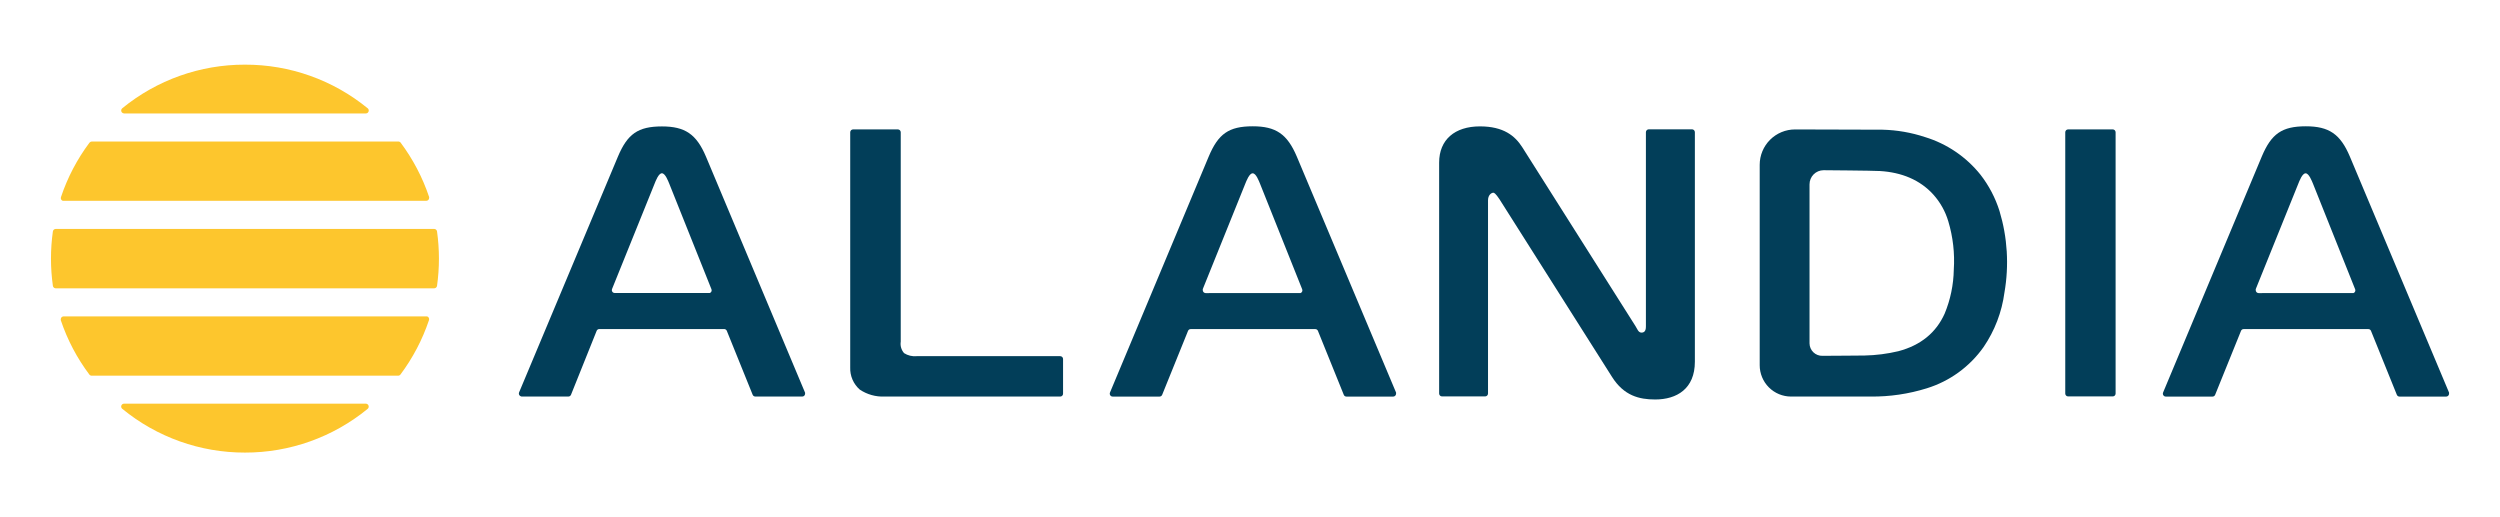
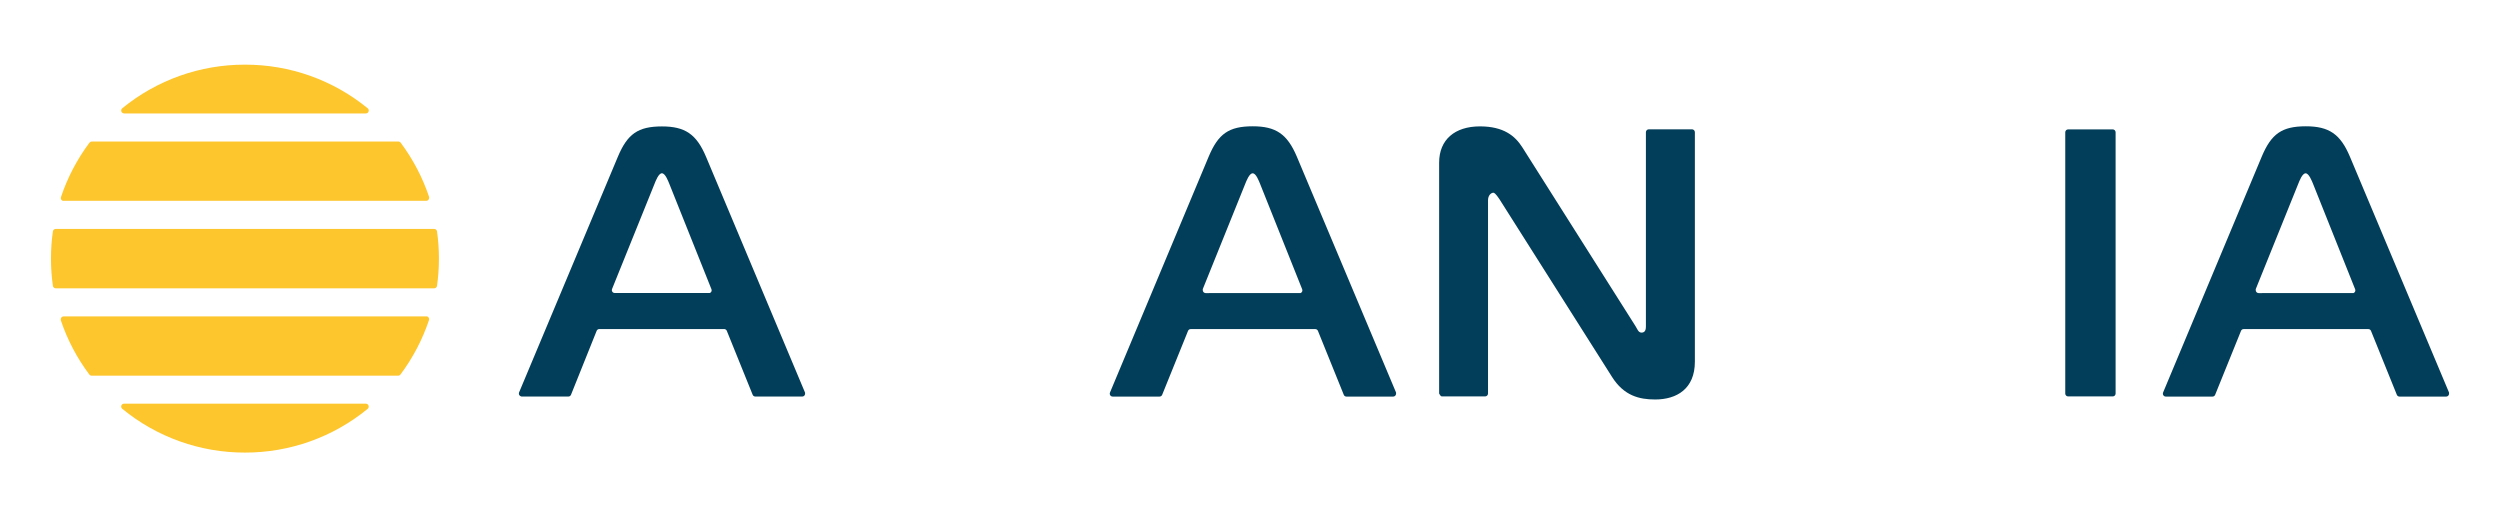
<svg xmlns="http://www.w3.org/2000/svg" width="580" height="120" viewBox="0 0 580 120" fill="none">
  <g clip-path="url(#clip0_6656_1285)">
-     <path d="M408.25 38.24C408.249 37.162 408.46 36.095 408.871 35.099C409.283 34.103 409.887 33.198 410.648 32.435C411.41 31.673 412.314 31.068 413.31 30.655C414.305 30.242 415.372 30.03 416.45 30.03C424.64 30.03 428.4 30.09 436.76 30.09C440.106 30.172 443.422 30.749 446.6 31.8C451.671 33.348 456.157 36.391 459.47 40.53C461.427 43.049 462.921 45.897 463.88 48.94C465.735 55.074 466.129 61.557 465.03 67.87C464.428 72.399 462.774 76.725 460.2 80.5C456.981 85.068 452.339 88.441 447 90.09C442.793 91.4 438.406 92.045 434 92H415.52C414.564 92 413.618 91.812 412.736 91.446C411.853 91.08 411.051 90.543 410.376 89.867C409.701 89.191 409.165 88.388 408.801 87.505C408.436 86.622 408.249 85.676 408.25 84.72V38.24ZM423.07 39.49C422.204 39.493 421.375 39.838 420.764 40.451C420.153 41.064 419.81 41.895 419.81 42.76V79.67C419.815 80.057 419.897 80.439 420.051 80.794C420.205 81.149 420.428 81.47 420.708 81.738C420.987 82.006 421.316 82.215 421.677 82.355C422.038 82.494 422.423 82.561 422.81 82.55C426.68 82.55 430.86 82.48 432.57 82.48C435.215 82.428 437.847 82.093 440.42 81.48C445.64 80.1 449.19 77.15 451.16 72.76C452.5 69.523 453.219 66.063 453.28 62.56C453.528 58.77 453.094 54.967 452 51.33C451.322 49.053 450.151 46.953 448.57 45.18C445.43 41.69 441.14 39.99 436.18 39.68C434.19 39.57 423.07 39.49 423.07 39.49Z" fill="#023E59" />
-     <path d="M392.51 30H382.51C382.334 30.003 382.166 30.074 382.043 30.2C381.919 30.325 381.85 30.494 381.85 30.67V75.67C381.85 76.11 381.85 77.17 380.85 77.17C380.07 77.17 379.85 76.29 379.44 75.67L353.18 34.18C351.49 31.52 348.83 29.32 343.35 29.32C337.51 29.32 333.88 32.41 333.88 37.72V91.3C333.88 91.478 333.95 91.648 334.076 91.774C334.202 91.899 334.372 91.97 334.55 91.97H344.55C344.728 91.97 344.898 91.899 345.024 91.774C345.149 91.648 345.22 91.478 345.22 91.3V46.48C345.22 45.24 346 44.71 346.46 44.71C346.64 44.71 346.99 44.89 347.87 46.21L374 87.46C376.75 91.8 380.28 92.68 384 92.68C389 92.68 393.21 90.21 393.21 83.92V30.69C393.213 30.598 393.197 30.506 393.162 30.42C393.128 30.334 393.076 30.257 393.011 30.192C392.945 30.127 392.866 30.077 392.78 30.044C392.694 30.011 392.602 29.996 392.51 30Z" fill="#023E59" />
+     <path d="M392.51 30H382.51C382.334 30.003 382.166 30.074 382.043 30.2C381.919 30.325 381.85 30.494 381.85 30.67V75.67C381.85 76.11 381.85 77.17 380.85 77.17C380.07 77.17 379.85 76.29 379.44 75.67L353.18 34.18C351.49 31.52 348.83 29.32 343.35 29.32C337.51 29.32 333.88 32.41 333.88 37.72V91.3C334.202 91.899 334.372 91.97 334.55 91.97H344.55C344.728 91.97 344.898 91.899 345.024 91.774C345.149 91.648 345.22 91.478 345.22 91.3V46.48C345.22 45.24 346 44.71 346.46 44.71C346.64 44.71 346.99 44.89 347.87 46.21L374 87.46C376.75 91.8 380.28 92.68 384 92.68C389 92.68 393.21 90.21 393.21 83.92V30.69C393.213 30.598 393.197 30.506 393.162 30.42C393.128 30.334 393.076 30.257 393.011 30.192C392.945 30.127 392.866 30.077 392.78 30.044C392.694 30.011 392.602 29.996 392.51 30Z" fill="#023E59" />
    <path d="M490.16 30.02H479.8C479.436 30.02 479.14 30.316 479.14 30.68V91.31C479.14 91.674 479.436 91.97 479.8 91.97H490.16C490.525 91.97 490.82 91.674 490.82 91.31V30.68C490.82 30.316 490.525 30.02 490.16 30.02Z" fill="#023E59" />
    <path d="M545.16 36.3C542.95 31.08 540.3 29.3 534.95 29.3C529.38 29.3 526.95 31.06 524.74 36.3L501.83 91.08C501.764 91.246 501.765 91.431 501.835 91.596C501.904 91.761 502.035 91.891 502.2 91.96C502.28 91.992 502.364 92.009 502.45 92.01H513.29C513.423 92.012 513.553 91.974 513.663 91.901C513.774 91.828 513.86 91.723 513.91 91.6L519.91 76.77C519.956 76.644 520.041 76.535 520.152 76.46C520.263 76.385 520.396 76.346 520.53 76.35H549.46C549.591 76.349 549.72 76.387 549.829 76.461C549.937 76.534 550.022 76.638 550.07 76.76L556.07 91.6C556.121 91.722 556.208 91.826 556.318 91.899C556.428 91.972 556.558 92.01 556.69 92.01H567.53C567.706 92.005 567.873 91.93 567.994 91.803C568.116 91.676 568.183 91.506 568.18 91.33C568.195 91.247 568.195 91.163 568.18 91.08L545.16 36.3ZM524 68C523.822 68 523.652 67.93 523.526 67.804C523.401 67.678 523.33 67.508 523.33 67.33C523.311 67.248 523.311 67.162 523.33 67.08L533.14 42.78C533.49 41.89 534.14 40.21 534.9 40.21C535.66 40.21 536.32 41.89 536.68 42.78L546.4 67.12C546.432 67.203 546.447 67.291 546.445 67.38C546.443 67.468 546.423 67.556 546.387 67.636C546.351 67.718 546.299 67.79 546.234 67.851C546.169 67.912 546.093 67.959 546.01 67.99C545.934 68.005 545.856 68.005 545.78 67.99L524 68Z" fill="#023E59" />
    <path d="M300.85 36.3C298.63 31.08 295.98 29.3 290.64 29.3C285.06 29.3 282.64 31.06 280.43 36.3L257.51 91.08C257.443 91.245 257.443 91.429 257.511 91.593C257.578 91.758 257.707 91.889 257.87 91.96C257.953 91.992 258.041 92.009 258.13 92.01H269C269.132 92.01 269.262 91.972 269.372 91.899C269.482 91.826 269.569 91.722 269.62 91.6L275.62 76.77C275.667 76.645 275.752 76.537 275.863 76.462C275.974 76.387 276.106 76.348 276.24 76.35H305.13C305.264 76.346 305.396 76.383 305.509 76.457C305.622 76.53 305.709 76.636 305.76 76.76L311.76 91.6C311.81 91.723 311.896 91.828 312.007 91.901C312.117 91.974 312.247 92.012 312.38 92.01H323.22C323.399 92.007 323.569 91.935 323.694 91.807C323.82 91.68 323.89 91.509 323.89 91.33C323.904 91.247 323.904 91.163 323.89 91.08L300.85 36.3ZM279.71 68C279.531 67.997 279.361 67.925 279.236 67.797C279.11 67.67 279.04 67.499 279.04 67.32C279.026 67.241 279.026 67.159 279.04 67.08L288.84 42.78C289.2 41.89 289.84 40.21 290.62 40.21C291.4 40.21 292.03 41.89 292.39 42.78L302.11 67.12C302.176 67.284 302.174 67.468 302.105 67.631C302.035 67.794 301.904 67.923 301.74 67.99C301.657 68.004 301.573 68.004 301.49 67.99L279.71 68Z" fill="#023E59" />
-     <path d="M246.63 91.3V83.3C246.631 83.213 246.615 83.126 246.583 83.044C246.55 82.963 246.502 82.889 246.44 82.827C246.379 82.764 246.306 82.715 246.225 82.681C246.144 82.647 246.057 82.63 245.97 82.63H212.67C211.646 82.732 210.617 82.486 209.75 81.93C209.433 81.571 209.199 81.146 209.064 80.687C208.929 80.227 208.897 79.743 208.97 79.27V30.69C208.97 30.512 208.899 30.342 208.774 30.216C208.648 30.091 208.478 30.02 208.3 30.02H197.92C197.832 30.02 197.745 30.037 197.664 30.071C197.582 30.105 197.508 30.154 197.446 30.216C197.384 30.279 197.335 30.352 197.301 30.434C197.267 30.515 197.25 30.602 197.25 30.69V85.25C197.215 86.216 197.395 87.177 197.777 88.064C198.159 88.951 198.734 89.743 199.46 90.38C201.158 91.521 203.176 92.089 205.22 92H246C246.088 91.996 246.174 91.975 246.253 91.938C246.332 91.9 246.403 91.847 246.462 91.782C246.52 91.717 246.566 91.641 246.594 91.558C246.623 91.475 246.635 91.388 246.63 91.3Z" fill="#023E59" />
    <path d="M151.8 42.77C152.15 41.88 152.8 40.2 153.56 40.2C154.32 40.2 154.98 41.88 155.33 42.77L165.06 67.11C165.094 67.192 165.11 67.281 165.108 67.37C165.107 67.459 165.087 67.547 165.051 67.628C165.014 67.71 164.962 67.783 164.896 67.843C164.831 67.903 164.754 67.95 164.67 67.98C164.594 67.995 164.516 67.995 164.44 67.98H142.61C142.432 67.98 142.262 67.909 142.136 67.784C142.011 67.658 141.94 67.488 141.94 67.31C141.942 67.224 141.959 67.14 141.99 67.06L151.8 42.77ZM121 92H131.85C131.982 92 132.112 91.962 132.222 91.889C132.332 91.816 132.419 91.712 132.47 91.59L138.42 76.76C138.467 76.635 138.552 76.527 138.663 76.452C138.774 76.376 138.906 76.338 139.04 76.34H168C168.132 76.34 168.262 76.378 168.372 76.451C168.482 76.524 168.569 76.628 168.62 76.75L174.62 91.59C174.672 91.711 174.759 91.814 174.869 91.887C174.979 91.96 175.108 91.999 175.24 92H186.1C186.187 92.003 186.273 91.988 186.354 91.957C186.435 91.927 186.51 91.88 186.573 91.821C186.636 91.761 186.687 91.69 186.722 91.611C186.758 91.532 186.777 91.447 186.78 91.36C186.795 91.277 186.795 91.193 186.78 91.11L163.78 36.33C161.57 31.11 158.91 29.33 153.57 29.33C148 29.33 145.57 31.09 143.36 36.33L120.41 91.08C120.352 91.248 120.363 91.433 120.439 91.594C120.516 91.755 120.653 91.879 120.82 91.94C120.877 91.968 120.938 91.988 121 92Z" fill="#023E59" />
    <path d="M100.73 53.11H12.93C12.77 53.111 12.616 53.168 12.495 53.273C12.373 53.377 12.294 53.522 12.27 53.68C11.68 57.873 11.68 62.127 12.27 66.32C12.294 66.478 12.373 66.623 12.495 66.727C12.616 66.832 12.77 66.889 12.93 66.89H100.73C100.89 66.889 101.044 66.832 101.165 66.727C101.286 66.623 101.366 66.478 101.39 66.32C101.98 62.127 101.98 57.873 101.39 53.68C101.366 53.522 101.286 53.377 101.165 53.273C101.044 53.168 100.89 53.111 100.73 53.11ZM21.3 87.16H92.36C92.467 87.161 92.573 87.136 92.669 87.087C92.765 87.038 92.847 86.967 92.91 86.88C95.774 83.049 98.009 78.785 99.53 74.25C99.583 74.079 99.567 73.894 99.485 73.734C99.402 73.575 99.26 73.455 99.09 73.4C99.02 73.39 98.95 73.39 98.88 73.4H14.77C14.682 73.399 14.595 73.415 14.514 73.447C14.433 73.48 14.359 73.528 14.297 73.59C14.234 73.651 14.185 73.724 14.151 73.805C14.117 73.886 14.1 73.972 14.1 74.06C14.085 74.133 14.085 74.207 14.1 74.28C15.623 78.823 17.869 83.091 20.75 86.92C20.817 86.999 20.902 87.062 20.997 87.104C21.092 87.146 21.196 87.165 21.3 87.16ZM56.83 15C46.455 14.976 36.392 18.552 28.36 25.12C28.291 25.176 28.234 25.245 28.192 25.324C28.15 25.402 28.125 25.488 28.116 25.576C28.108 25.665 28.117 25.754 28.143 25.839C28.17 25.923 28.213 26.002 28.27 26.07C28.334 26.144 28.412 26.204 28.499 26.247C28.587 26.29 28.682 26.315 28.78 26.32H84.88C85.058 26.32 85.228 26.25 85.354 26.124C85.479 25.998 85.55 25.828 85.55 25.65C85.552 25.548 85.53 25.448 85.487 25.356C85.444 25.264 85.38 25.183 85.3 25.12C77.27 18.548 67.206 14.971 56.83 15ZM92.36 32.83H21.29C21.185 32.834 21.082 32.862 20.989 32.91C20.896 32.959 20.814 33.027 20.75 33.11C17.887 36.941 15.655 41.205 14.14 45.74C14.112 45.823 14.1 45.912 14.106 45.999C14.112 46.087 14.135 46.173 14.174 46.252C14.213 46.331 14.267 46.401 14.333 46.459C14.399 46.517 14.476 46.562 14.56 46.59H14.77H98.88C98.969 46.591 99.057 46.575 99.139 46.542C99.222 46.509 99.297 46.46 99.36 46.397C99.423 46.335 99.474 46.261 99.508 46.179C99.542 46.097 99.56 46.009 99.56 45.92C99.57 45.85 99.57 45.78 99.56 45.71C98.037 41.176 95.802 36.913 92.94 33.08C92.87 32.996 92.781 32.929 92.68 32.886C92.579 32.843 92.469 32.823 92.36 32.83ZM56.83 105C67.21 105.019 77.273 101.431 85.3 94.85C85.406 94.761 85.481 94.642 85.518 94.509C85.554 94.376 85.549 94.235 85.504 94.105C85.458 93.975 85.374 93.862 85.263 93.781C85.151 93.699 85.018 93.654 84.88 93.65H28.78C28.64 93.65 28.504 93.694 28.39 93.775C28.276 93.856 28.191 93.971 28.146 94.103C28.101 94.236 28.098 94.379 28.138 94.513C28.178 94.647 28.259 94.764 28.37 94.85C36.392 101.432 46.453 105.02 56.83 105Z" fill="#FDC62D" />
  </g>
  <defs>
    <clipPath id="clip0_6656_1285">
      <rect width="580" height="120" fill="white" />
    </clipPath>
  </defs>
</svg>